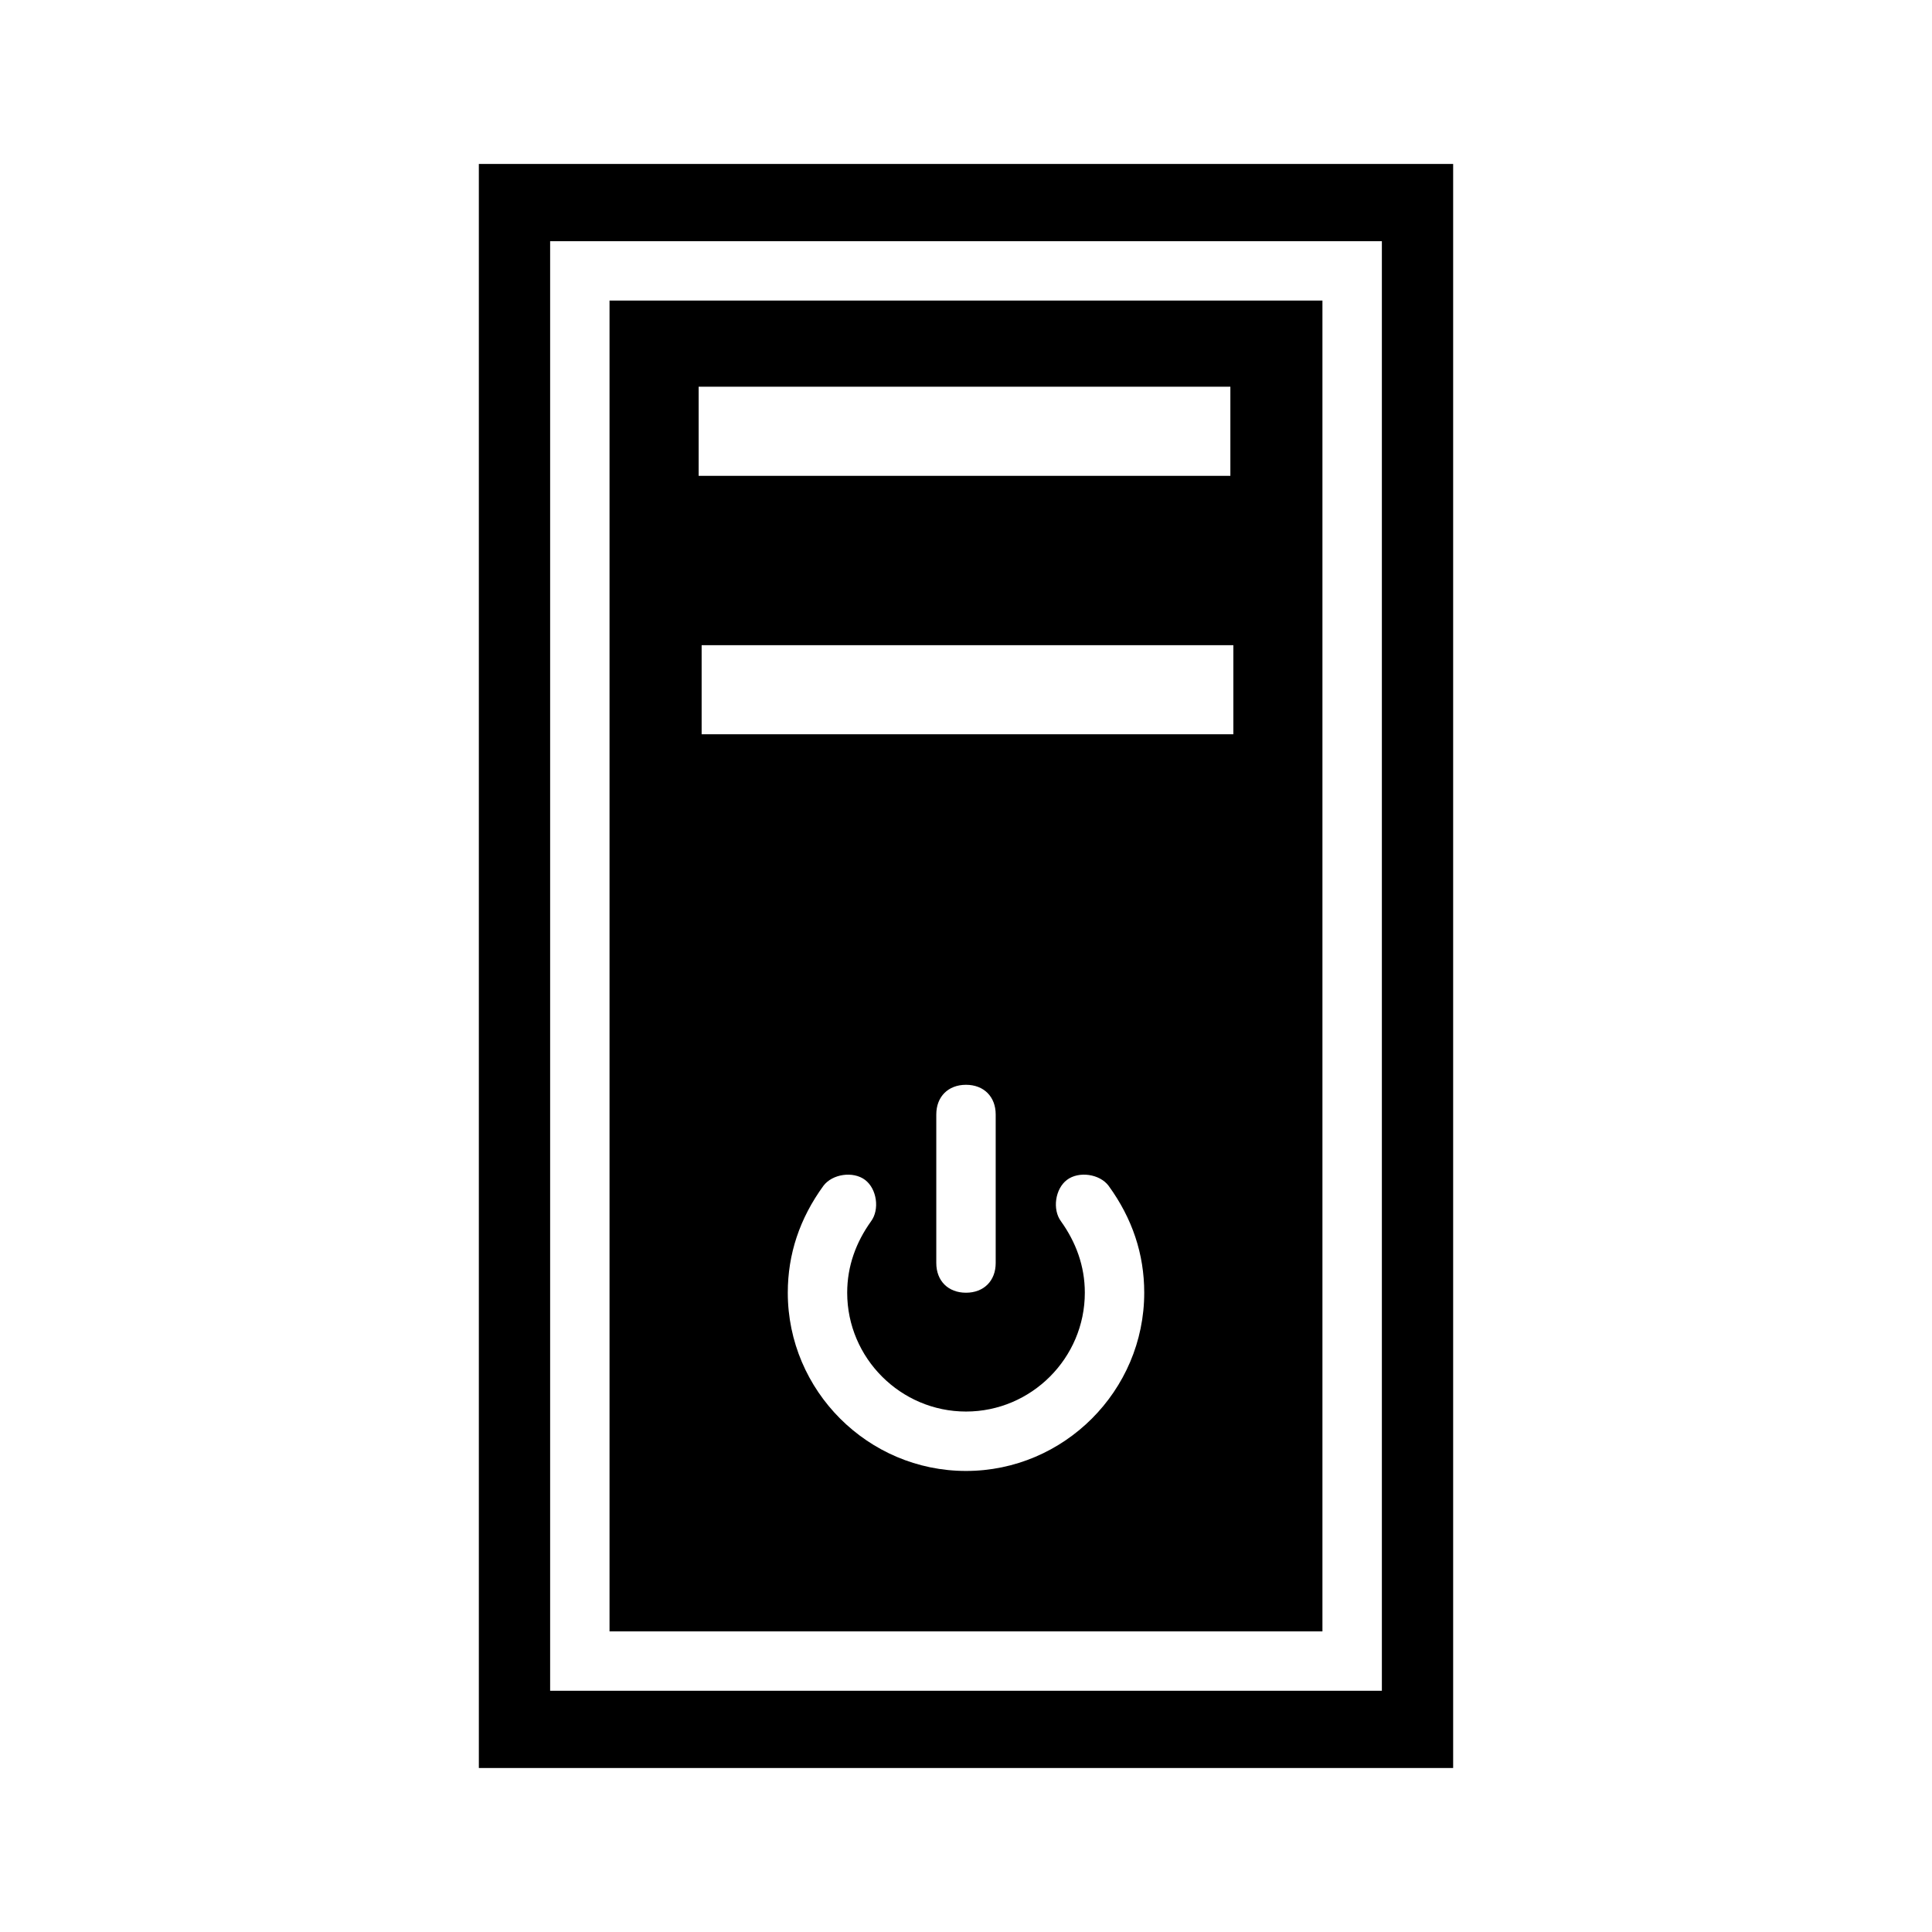
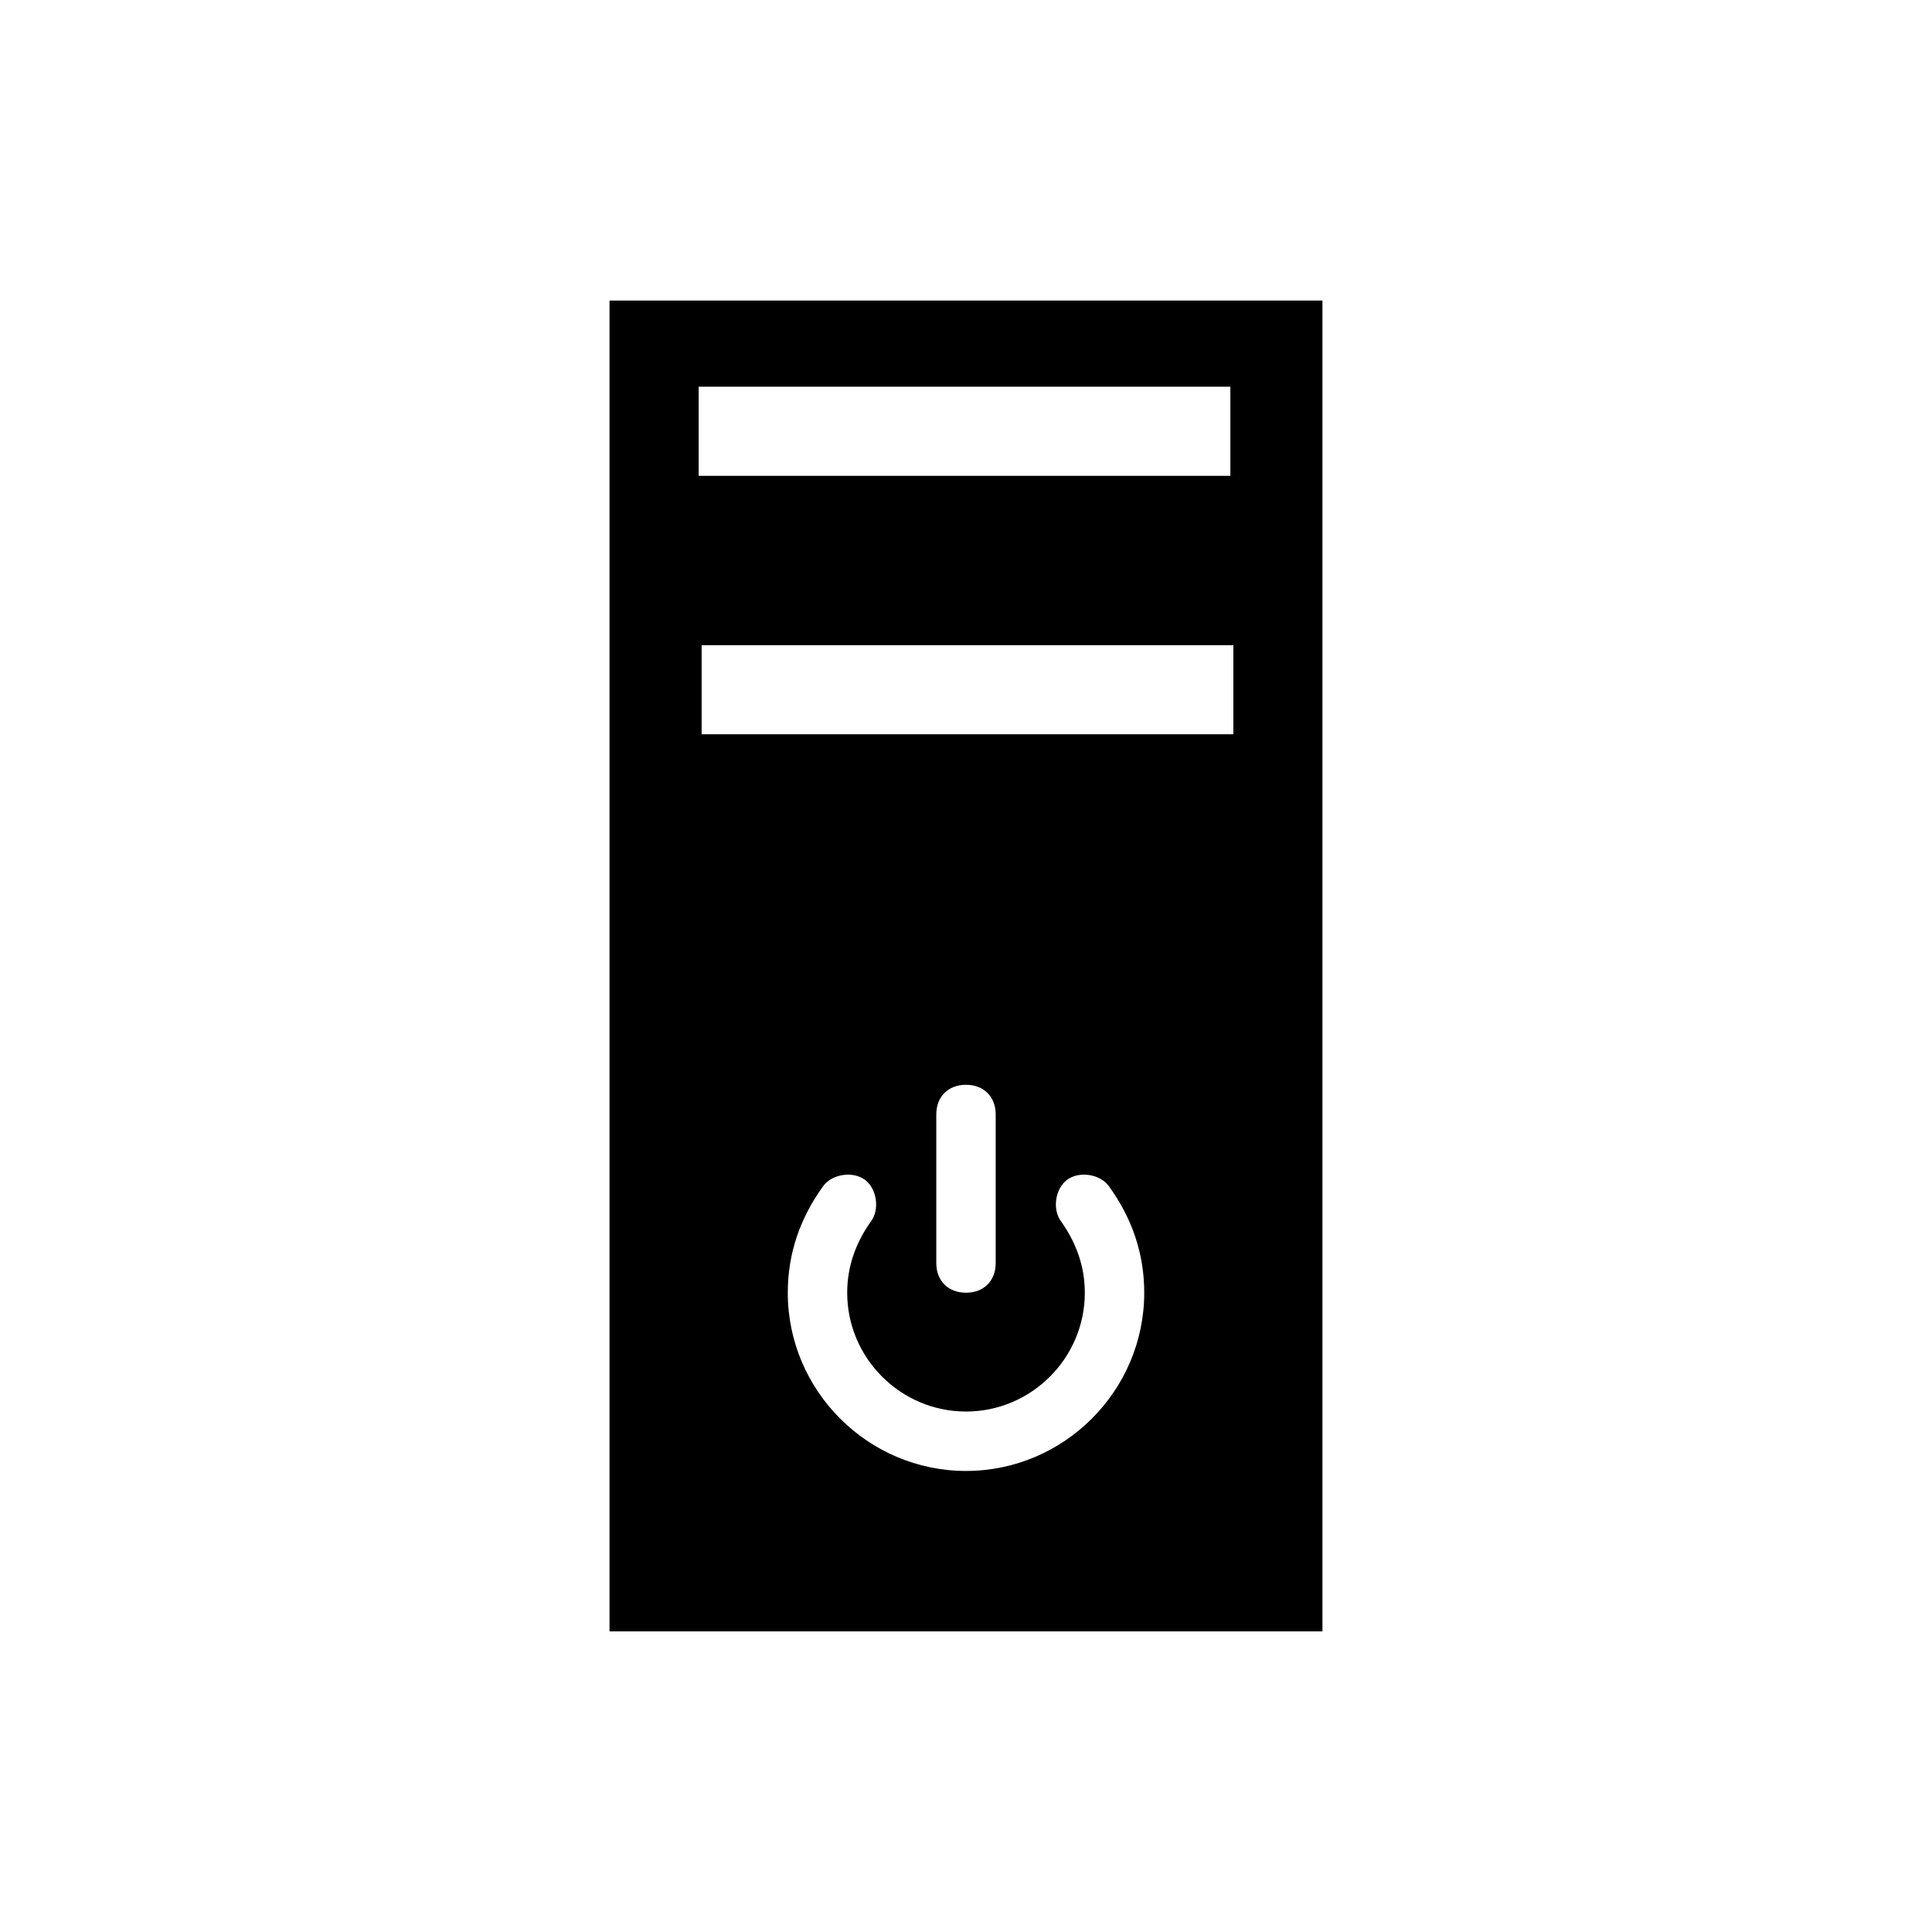
<svg xmlns="http://www.w3.org/2000/svg" fill="#000000" width="800px" height="800px" version="1.1" viewBox="144 144 512 512">
  <g>
-     <path d="m270.9 187.45v425.09h258.2v-425.09zm239.31 404.62h-220.42v-384.15h220.42z" />
    <path d="m494.46 223.66h-188.93v352.67h188.93zm-165.31 22.828h140.91v23.617h-140.91zm70.852 287.33c-25.977 0-47.23-21.254-47.23-47.23 0-10.234 3.148-19.68 9.445-28.34 2.363-3.148 7.871-3.938 11.02-1.574 3.148 2.363 3.938 7.871 1.574 11.02-3.938 5.508-6.297 11.809-6.297 18.891 0 17.32 14.168 31.488 31.488 31.488s31.488-14.168 31.488-31.488c0-7.086-2.363-13.383-6.297-18.895-2.363-3.148-1.574-8.66 1.574-11.02 3.148-2.363 8.66-1.574 11.02 1.574 6.297 8.66 9.445 18.105 9.445 28.34 0 25.98-21.254 47.234-47.23 47.234zm-7.875-55.105v-39.359c0-4.723 3.148-7.871 7.871-7.871s7.871 3.148 7.871 7.871v39.359c0 4.723-3.148 7.871-7.871 7.871s-7.871-3.148-7.871-7.871zm77.934-140.12h-140.12v-23.617h140.91v23.617z" />
  </g>
</svg>